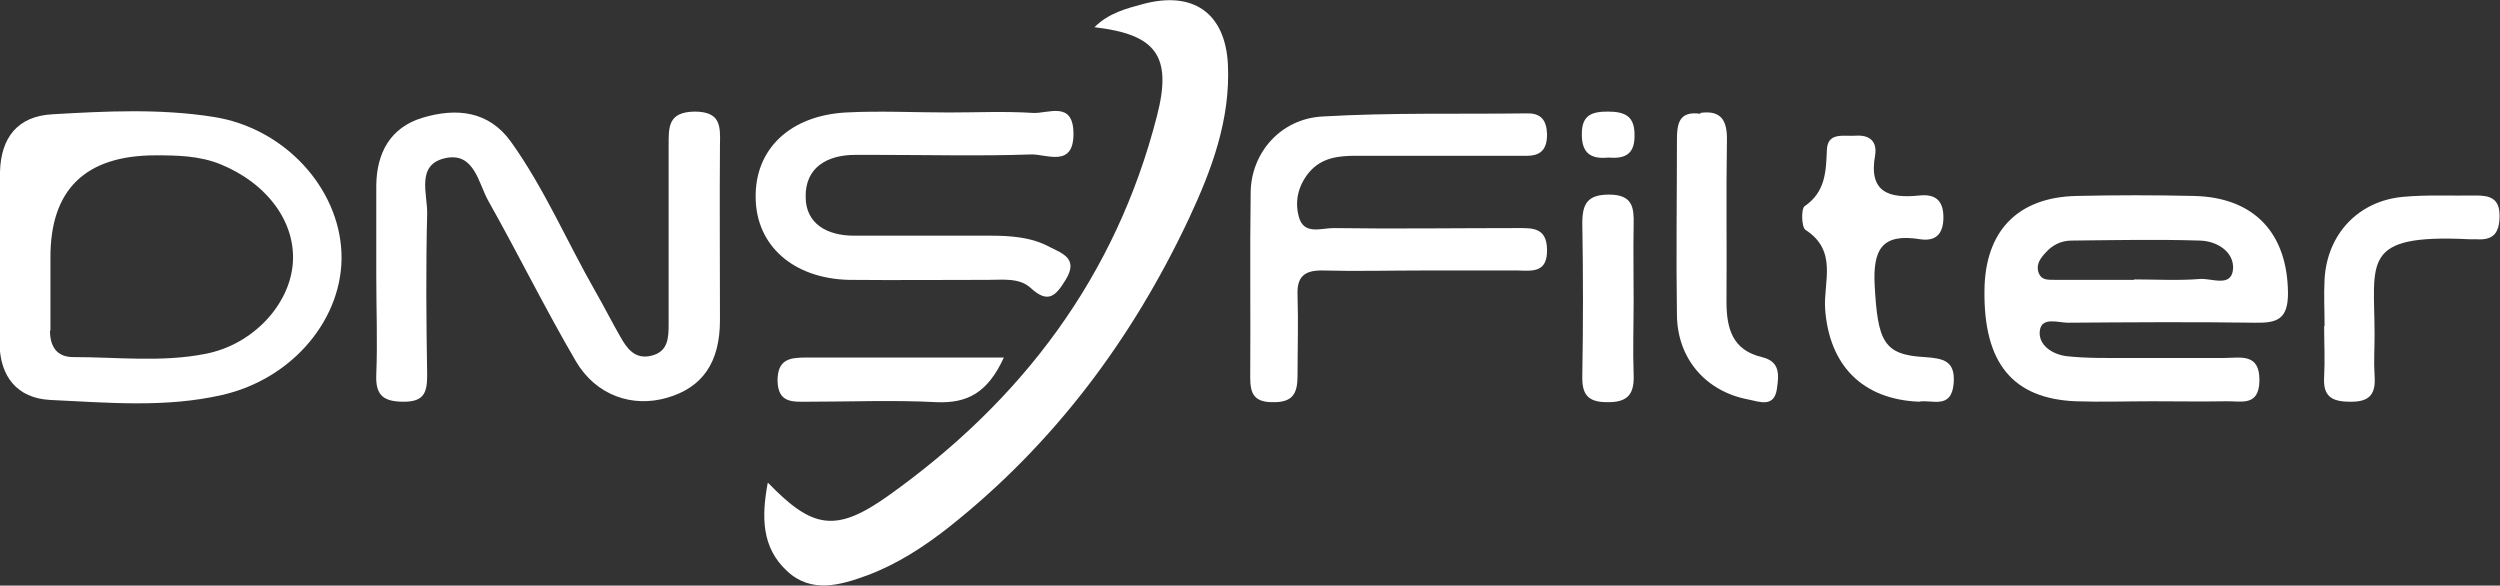
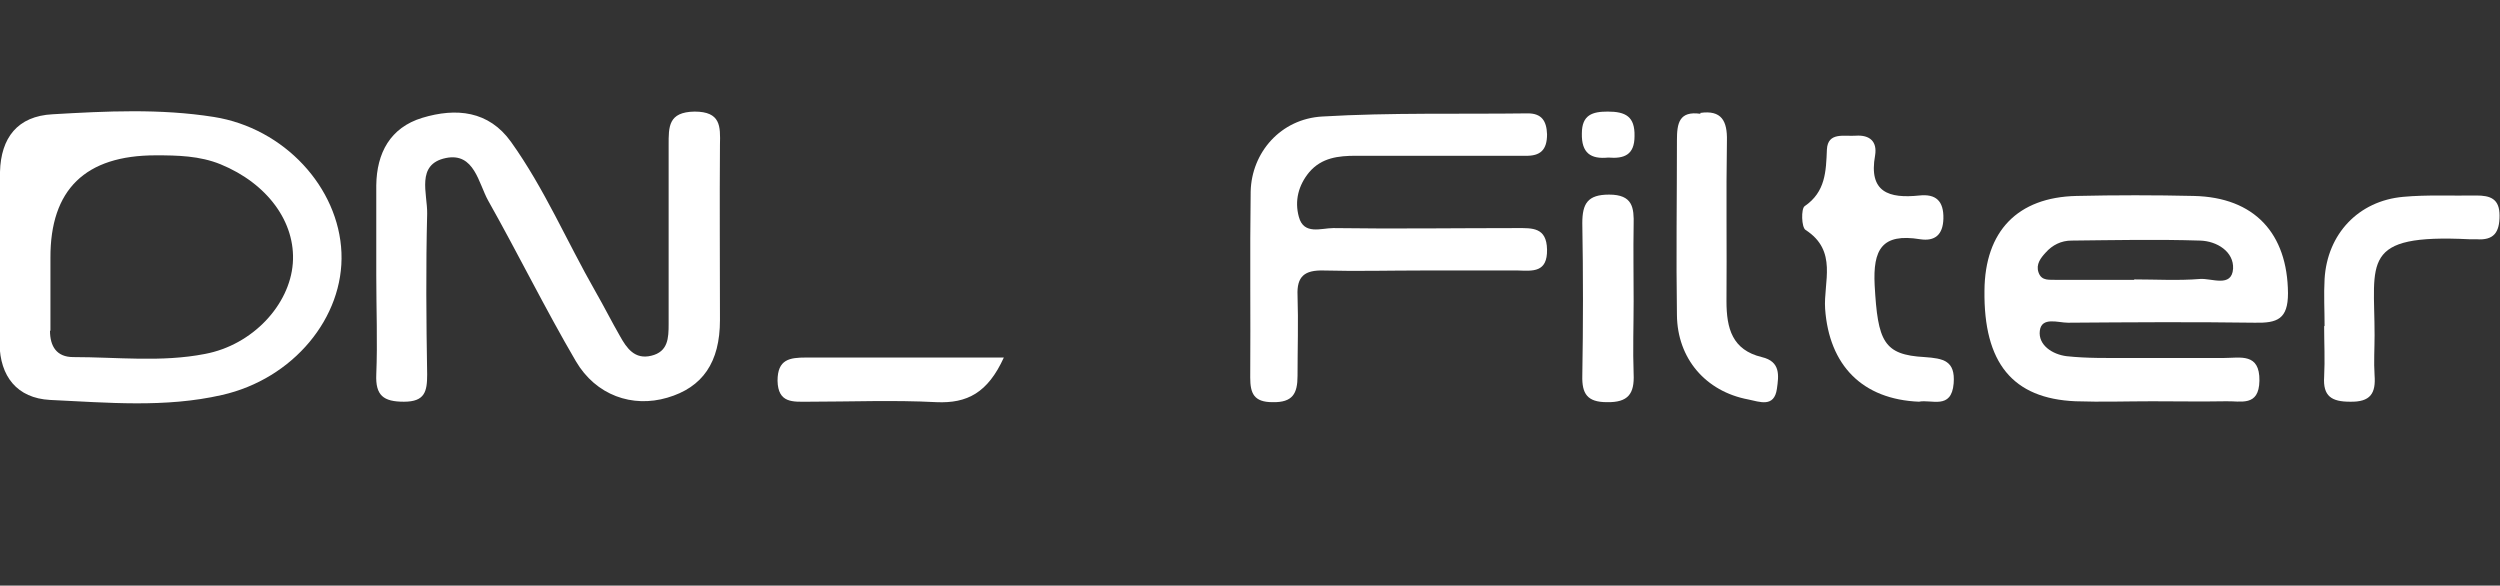
<svg xmlns="http://www.w3.org/2000/svg" id="Layer_1" data-name="Layer 1" version="1.2" viewBox="0 0 560.1 131.2">
  <rect x="0" y="0" width="560.1" height="131.2" fill="#333333" stroke="none" />
-   <path d="M172.1,108.2c9.9,10.2,15.1,11.3,27,2.8,29.9-21.3,50.9-49.1,60.1-85,3.5-13.5-.2-18.3-14-19.9,3.2-3.2,7.2-4.2,10.9-5.2,11.2-3,18.4,2,19,13.5.6,12.3-3.6,23.6-8.7,34.5-12.7,27-30.2,50.5-53.8,69.2-5.6,4.4-11.6,8.3-18.3,10.8-6,2.2-12.5,4.1-17.9-.9-5.8-5.3-5.8-12.2-4.4-19.8Z" fill="#fff" stroke-width="0" />
  <path d="M84.3,61.9c0-6.8,0-13.6,0-20.4.1-7.2,3.1-12.9,10.3-15.1,7.6-2.3,14.9-1.6,19.9,5.4,7.5,10.5,12.5,22.3,18.9,33.5,1.9,3.3,3.6,6.7,5.5,10,1.5,2.7,3.3,5.3,7,4.4,3.8-.9,3.9-4,3.9-7.1,0-13.4,0-26.7,0-40.1,0-4.1-.1-7.4,5.8-7.5,5.9,0,5.8,3.3,5.7,7.4-.1,13.1,0,26.2,0,39.3,0,9.5-3.9,15.1-11.8,17.4-7.8,2.3-16-.5-20.5-8.2-6.9-11.8-12.9-24-19.6-35.9-2.2-3.9-3.1-10.9-9.5-9.6-6.8,1.4-4.1,8-4.2,12.5-.3,12-.2,24,0,36,0,3.8-.5,6.1-5.2,6.1-4.6,0-6.4-1.4-6.2-6.1.3-7.3,0-14.7,0-22.1Z" fill="#fff" stroke-width="0" />
-   <path d="M318.7,60.6c-7.4,0-14.8.2-22.2,0-4.2-.1-6,1.3-5.8,5.6.2,6,0,12,0,18,0,4-1.1,6-5.6,5.9-4.2,0-5-2-5-5.5.1-13.9-.1-27.8.1-41.7.2-8.7,6.7-16.3,16.1-16.8,15.3-.9,30.7-.5,46-.7,3.1,0,4.2,1.7,4.3,4.7,0,3.5-1.5,4.9-4.9,4.8-12.6,0-25.2,0-37.9,0-3.9,0-7.7.4-10.5,3.7-2.4,2.9-3.3,6.4-2.3,10,1.1,4.1,5,2.5,7.7,2.5,13.7.2,27.4,0,41.2,0,3.4,0,6.6-.2,6.7,4.8.1,5.2-3.2,4.8-6.5,4.7-7.1,0-14.3,0-21.4,0Z" fill="#fff" stroke-width="0" />
-   <path d="M212.5,25.2c6.3,0,12.6-.3,18.9.1,3.4.2,9-2.8,9.1,4.5.1,7.9-6,4.7-9.5,4.8-11.5.4-23,.1-34.5.1-1.6,0-3.3,0-4.9,0-6.4,0-11.2,2.9-11.1,9.4,0,6.1,4.9,8.7,10.8,8.7,10.1,0,20.3,0,30.4,0,4.7,0,9.4.3,13.6,2.6,2.8,1.4,6.3,2.6,3.5,7.2-2.2,3.6-3.9,5.6-7.9,1.9-2.5-2.3-6.2-1.8-9.5-1.8-10.4,0-20.8.1-31.2,0-12.5-.3-20.8-7.7-20.9-18.4-.2-10.9,7.7-18.4,20.2-19.1,7.7-.4,15.3,0,23,0,0,0,0,0,0,0Z" fill="#fff" stroke-width="0" />
+   <path d="M318.7,60.6c-7.4,0-14.8.2-22.2,0-4.2-.1-6,1.3-5.8,5.6.2,6,0,12,0,18,0,4-1.1,6-5.6,5.9-4.2,0-5-2-5-5.5.1-13.9-.1-27.8.1-41.7.2-8.7,6.7-16.3,16.1-16.8,15.3-.9,30.7-.5,46-.7,3.1,0,4.2,1.7,4.3,4.7,0,3.5-1.5,4.9-4.9,4.8-12.6,0-25.2,0-37.9,0-3.9,0-7.7.4-10.5,3.7-2.4,2.9-3.3,6.4-2.3,10,1.1,4.1,5,2.5,7.7,2.5,13.7.2,27.4,0,41.2,0,3.4,0,6.6-.2,6.7,4.8.1,5.2-3.2,4.8-6.5,4.7-7.1,0-14.3,0-21.4,0" fill="#fff" stroke-width="0" />
  <path d="M430,90c-12.8-.5-20.2-8.2-21.1-20.8-.4-6,2.9-13-4.4-17.7-.9-.6-1-4.7-.2-5.3,4.7-3.2,4.8-7.8,5-12.7.2-4,3.9-2.9,6.5-3.1,3.1-.2,4.8,1.3,4.3,4.4-1.5,8.3,3.1,9.7,9.9,9,3.7-.4,5.5,1.2,5.4,5.2-.1,3.6-1.9,5.1-5.2,4.6-8.6-1.4-10.6,2.3-10.2,10.3.7,12.6,2,15.6,11.2,16.1,4.2.3,6.9.8,6.5,5.9-.5,6-5,3.5-7.8,4.1Z" fill="#fff" stroke-width="0" />
  <path d="M380.9,25.3c4.8-.7,6.1,1.8,6,6.2-.2,12,0,24-.1,36,0,6.1,1.3,10.9,7.9,12.5,4.3,1,3.8,4.2,3.4,7.1-.6,4.3-3.9,2.9-6.4,2.4-9.6-1.8-15.9-9.2-16-18.9-.2-13.1,0-26.2,0-39.2,0-3.8.5-6.6,5.3-5.9Z" fill="#fff" stroke-width="0" />
  <path d="M520.8,73.1c0-3.5-.2-7.1,0-10.6.6-10.1,7.6-17.5,17.6-18.4,5.4-.5,11-.2,16.4-.3,3.1,0,5.2.7,5.2,4.5,0,3.8-1.3,5.6-5.2,5.3-.5,0-1.1,0-1.6,0-24.5-1.2-21.2,5-21.2,21.5,0,3-.2,6,0,9,.3,4-.9,6-5.5,5.9-4.1,0-6.1-1.2-5.8-5.6.2-3.8,0-7.6,0-11.4Z" fill="#fff" stroke-width="0" />
  <path d="M366,67.5c0,5.4-.2,10.9,0,16.3.2,4.4-1.2,6.4-6,6.3-4.4,0-5.6-1.9-5.5-5.9.2-11.4.2-22.8,0-34.2,0-4.4,1.2-6.4,6-6.4,5.3,0,5.6,2.9,5.5,6.8-.1,5.7,0,11.4,0,17.1Z" fill="#fff" stroke-width="0" />
  <path d="M224.9,80.1c-3.6,7.9-8.2,10.3-15.1,10-9.6-.5-19.2-.1-28.8-.1-3.3,0-6.7.4-6.8-4.7,0-4.8,2.7-5.2,6.4-5.2,14.4,0,28.9,0,44.3,0Z" fill="#fff" stroke-width="0" />
  <path d="M360.3,35.3c-3.9.4-6-1-5.9-5.4,0-4.2,2.4-4.9,5.8-4.9,4,0,6.1,1.1,6,5.5,0,4.2-2.3,5.1-5.9,4.8Z" fill="#fff" stroke-width="0" />
  <path d="M0,57.3c0-6.3-.1-12.5,0-18.8.2-7.6,3.9-12.5,11.8-12.9,12-.7,24.1-1.3,36.1.6,15.8,2.5,28,15.8,28.6,30.4.6,14.5-10.8,28.3-26.8,31.9-12.7,2.9-25.6,1.7-38.5,1.1-7.4-.4-11.2-5.3-11.3-12.6-.1-6.5,0-13.1,0-19.6ZM11.2,74.1c0,3.5,1.5,5.9,5.2,5.9,9.8,0,19.8,1.2,29.5-.7,10.7-2,19-11,19.7-20.3.7-9.2-5.7-17.9-16.2-22.2-4.7-1.9-9.6-2-14.5-2q-23.7,0-23.6,23c0,5.4,0,10.9,0,16.3Z" fill="#fff" stroke-width="0" />
  <path d="M482.3,89.9c-5.8,0-11.5.2-17.3,0-14.1-.6-20.6-8.6-20.4-24.8.1-13.3,7.4-20.9,20.6-21.2,8.8-.2,17.6-.2,26.3,0,13.6.3,21,8.4,21.1,21.8,0,5.8-2.4,6.7-7.4,6.6-14-.2-28-.1-41.9,0-2.2,0-5.9-1.4-6.3,1.8-.4,3.2,2.8,5.3,6,5.7,4.6.5,9.3.4,13.9.4,7.1,0,14.3,0,21.4,0,3.6,0,8-1.2,7.9,5.1-.1,5.9-4.2,4.5-7.5,4.6-5.5.1-11,0-16.5,0h0ZM478.1,62.6c4.9,0,9.9.3,14.8-.1,2.6-.2,7.1,2,7.4-2.3.2-3.8-3.6-6.2-7.4-6.3-9.6-.3-19.2-.1-28.8,0-2.3,0-4.3,1-5.8,2.7-1.1,1.2-2.2,2.6-1.6,4.4.7,2.1,2.6,1.6,4.2,1.7,5.8,0,11.5,0,17.3,0h0Z" fill="#fff" stroke-width="0" />
</svg>